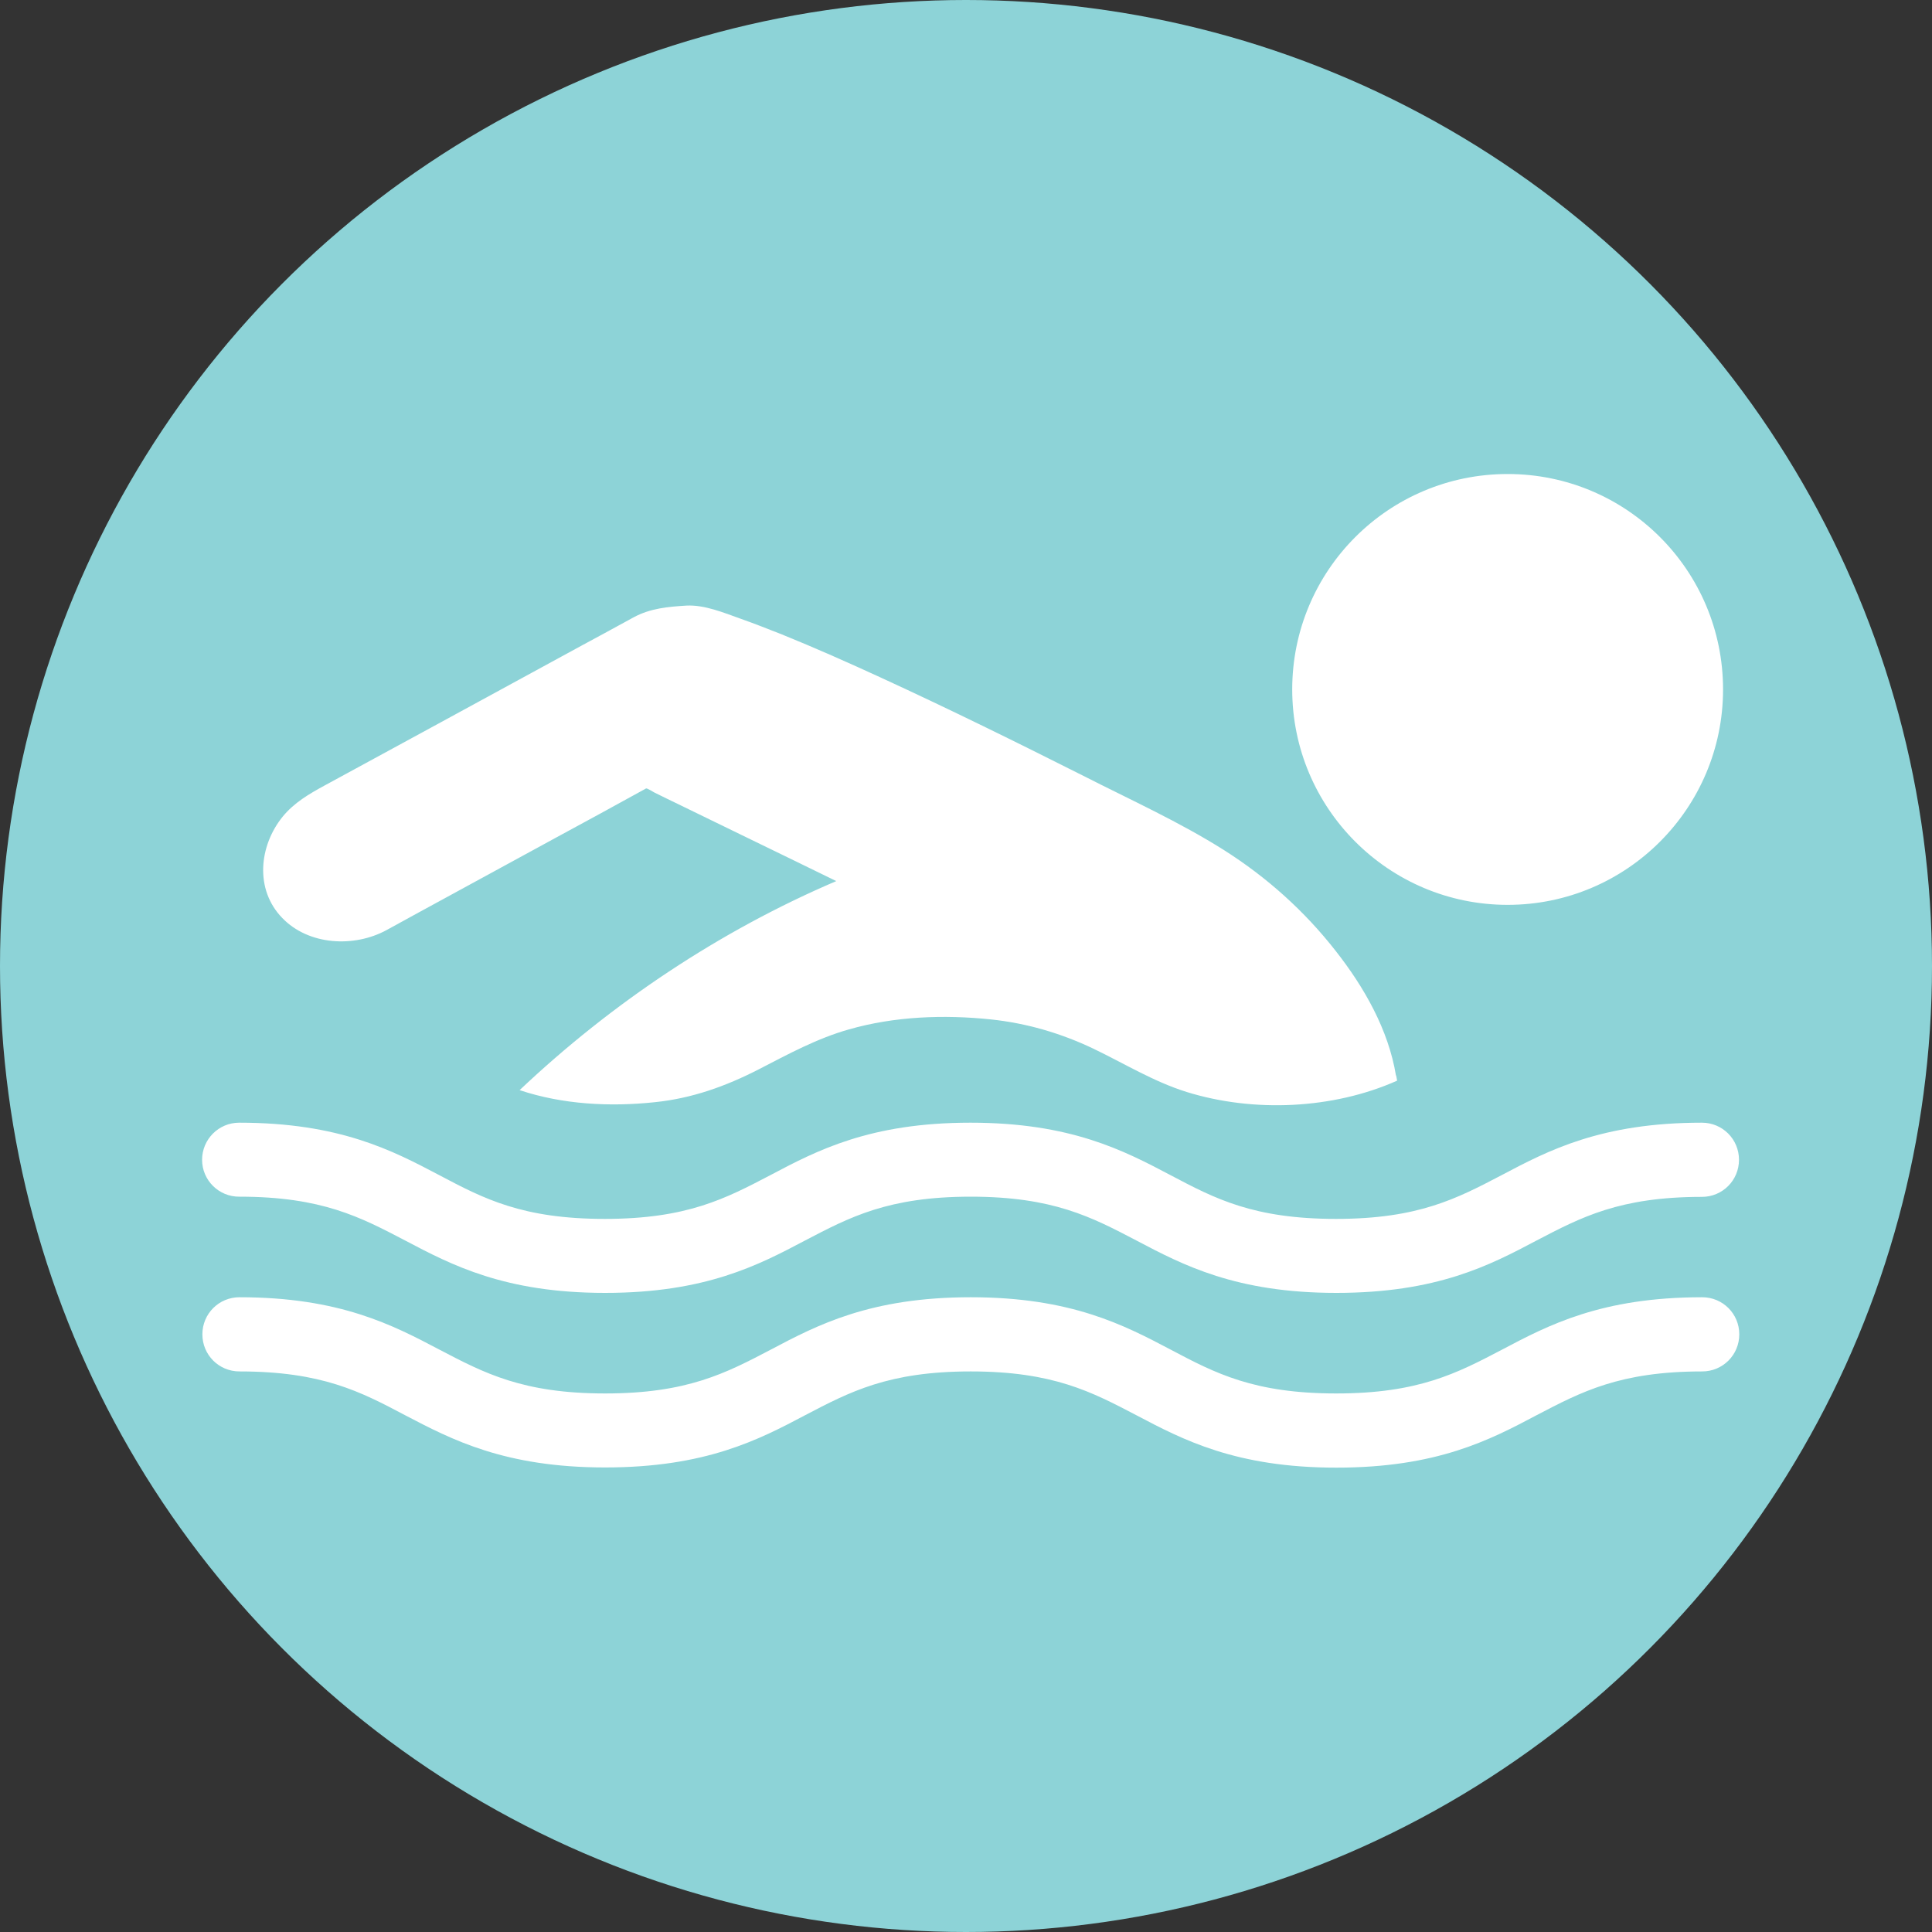
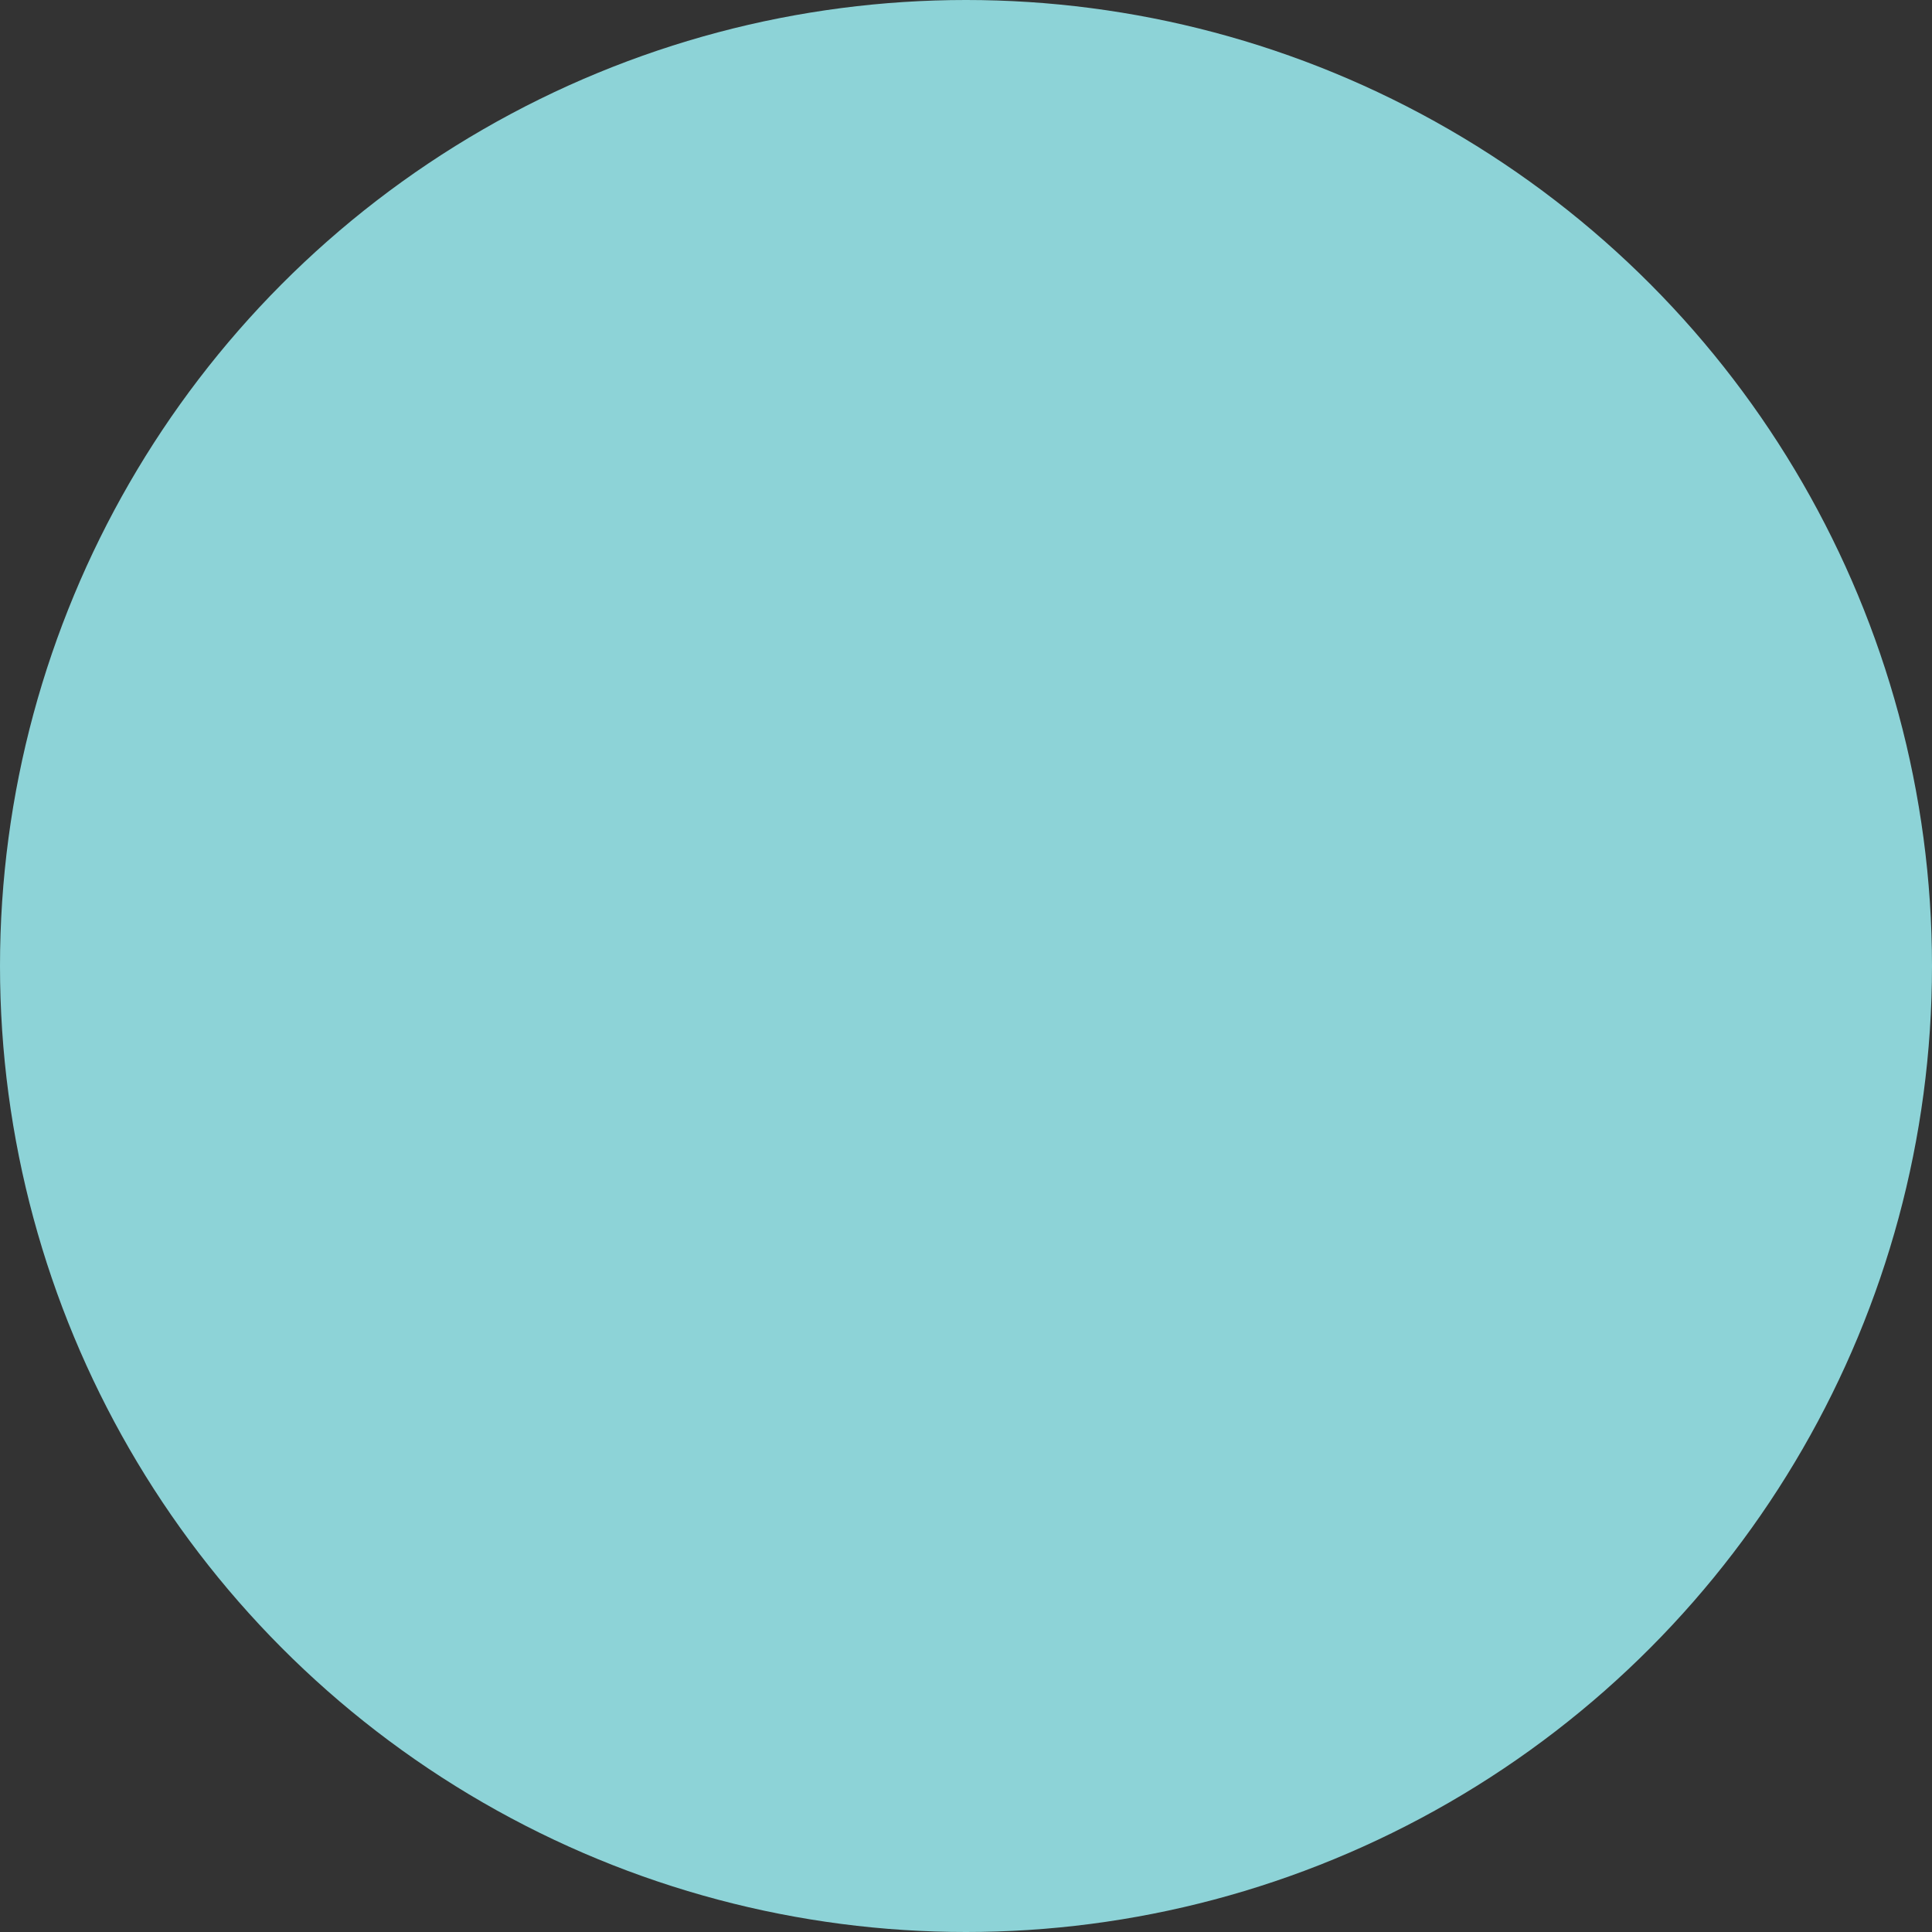
<svg xmlns="http://www.w3.org/2000/svg" id="Layer_2" viewBox="0 0 200 200">
  <rect x="0" y="0" width="200" height="200" fill="#333333" stroke="none" />
  <defs>
    <style>.cls-1{fill:#8dd3d7;}.cls-1,.cls-2{stroke-width:0px;}.cls-2{fill:#fff;}</style>
  </defs>
  <g id="Layer_1-2">
    <circle class="cls-1" cx="100" cy="100" r="100" />
  </g>
  <g id="Layer_2-2">
-     <path class="cls-2" d="M138.34,133.84c-10.4,0-15.89-2.89-20.71-5.43-4.63-2.42-8.62-4.53-17.14-4.53s-12.51,2.11-17.14,4.53c-4.82,2.55-10.31,5.43-20.71,5.43s-15.89-2.89-20.71-5.43c-4.63-2.42-8.62-4.53-17.14-4.53-2.15.02-3.87-1.71-3.87-3.82s1.71-3.84,3.84-3.84c10.4,0,15.89,2.89,20.71,5.43,4.63,2.45,8.62,4.53,17.14,4.53s12.51-2.11,17.14-4.53c4.82-2.55,10.31-5.43,20.71-5.43s15.89,2.89,20.71,5.43c4.63,2.45,8.62,4.53,17.14,4.53s12.51-2.11,17.14-4.53c4.82-2.55,10.31-5.43,20.73-5.43,2.13,0,3.84,1.71,3.84,3.84s-1.71,3.84-3.84,3.84c-8.52,0-12.51,2.11-17.14,4.53-4.82,2.55-10.28,5.41-20.71,5.41M138.34,151.93c-10.4,0-15.89-2.89-20.71-5.43-4.63-2.42-8.62-4.53-17.14-4.53s-12.51,2.11-17.14,4.53c-4.82,2.55-10.31,5.41-20.71,5.41s-15.89-2.89-20.71-5.41c-4.63-2.45-8.62-4.53-17.14-4.53-2.13,0-3.84-1.71-3.84-3.84s1.71-3.84,3.84-3.84c10.4,0,15.89,2.89,20.71,5.43,4.63,2.42,8.62,4.53,17.14,4.53s12.51-2.11,17.14-4.53c4.82-2.55,10.31-5.43,20.71-5.43s15.89,2.89,20.71,5.43c4.63,2.45,8.62,4.53,17.14,4.53s12.51-2.11,17.14-4.53c4.82-2.55,10.31-5.43,20.73-5.43,2.13,0,3.84,1.71,3.84,3.84s-1.71,3.84-3.84,3.84c-8.52,0-12.51,2.11-17.14,4.53-4.85,2.57-10.31,5.43-20.73,5.43M178.37,71.37c0,12.31-9.99,22.3-22.3,22.3s-22.3-9.99-22.3-22.3,9.96-22.3,22.3-22.3,22.3,9.99,22.3,22.3M144.51,111.34c-.78-4.75-3.3-9.16-6.24-12.9-3.23-4.14-7.15-7.64-11.55-10.43-4.6-2.91-9.69-5.21-14.56-7.69-6.95-3.5-13.95-6.95-21.05-10.21-3.35-1.54-6.73-3.04-10.16-4.43-1.42-.56-2.86-1.13-4.31-1.64-1.71-.61-3.7-1.44-5.56-1.35-1.91.12-3.72.27-5.46,1.2-.29.15-.59.32-.86.47-1.52.83-3.04,1.66-4.55,2.47l-14.83,8.08-11.75,6.39c-1.62.88-3.18,1.79-4.36,3.23-2.47,3.04-2.91,7.56-.05,10.5,2.74,2.84,7.44,3.08,10.8,1.25,1-.54,1.98-1.08,2.99-1.64,4.8-2.62,9.62-5.24,14.42-7.86,3.16-1.71,6.32-3.43,9.45-5.16.1-.05.76.37.86.42.83.42,1.66.81,2.5,1.22,2.52,1.22,5.02,2.45,7.54,3.67,2.94,1.42,5.87,2.86,8.79,4.28-12.07,5.16-23.25,12.63-32.78,21.64,4.46,1.49,9.35,1.74,13.98,1.25,3.84-.39,7.34-1.64,10.77-3.4,3.04-1.57,6.05-3.21,9.35-4.14,4.72-1.35,9.82-1.54,14.69-1.03,3.7.39,7.22,1.42,10.57,3.01,3.21,1.54,6.27,3.43,9.69,4.5,6.93,2.15,15.15,1.79,21.79-1.17-.02-.15-.07-.34-.1-.54" />
-   </g>
+     </g>
</svg>